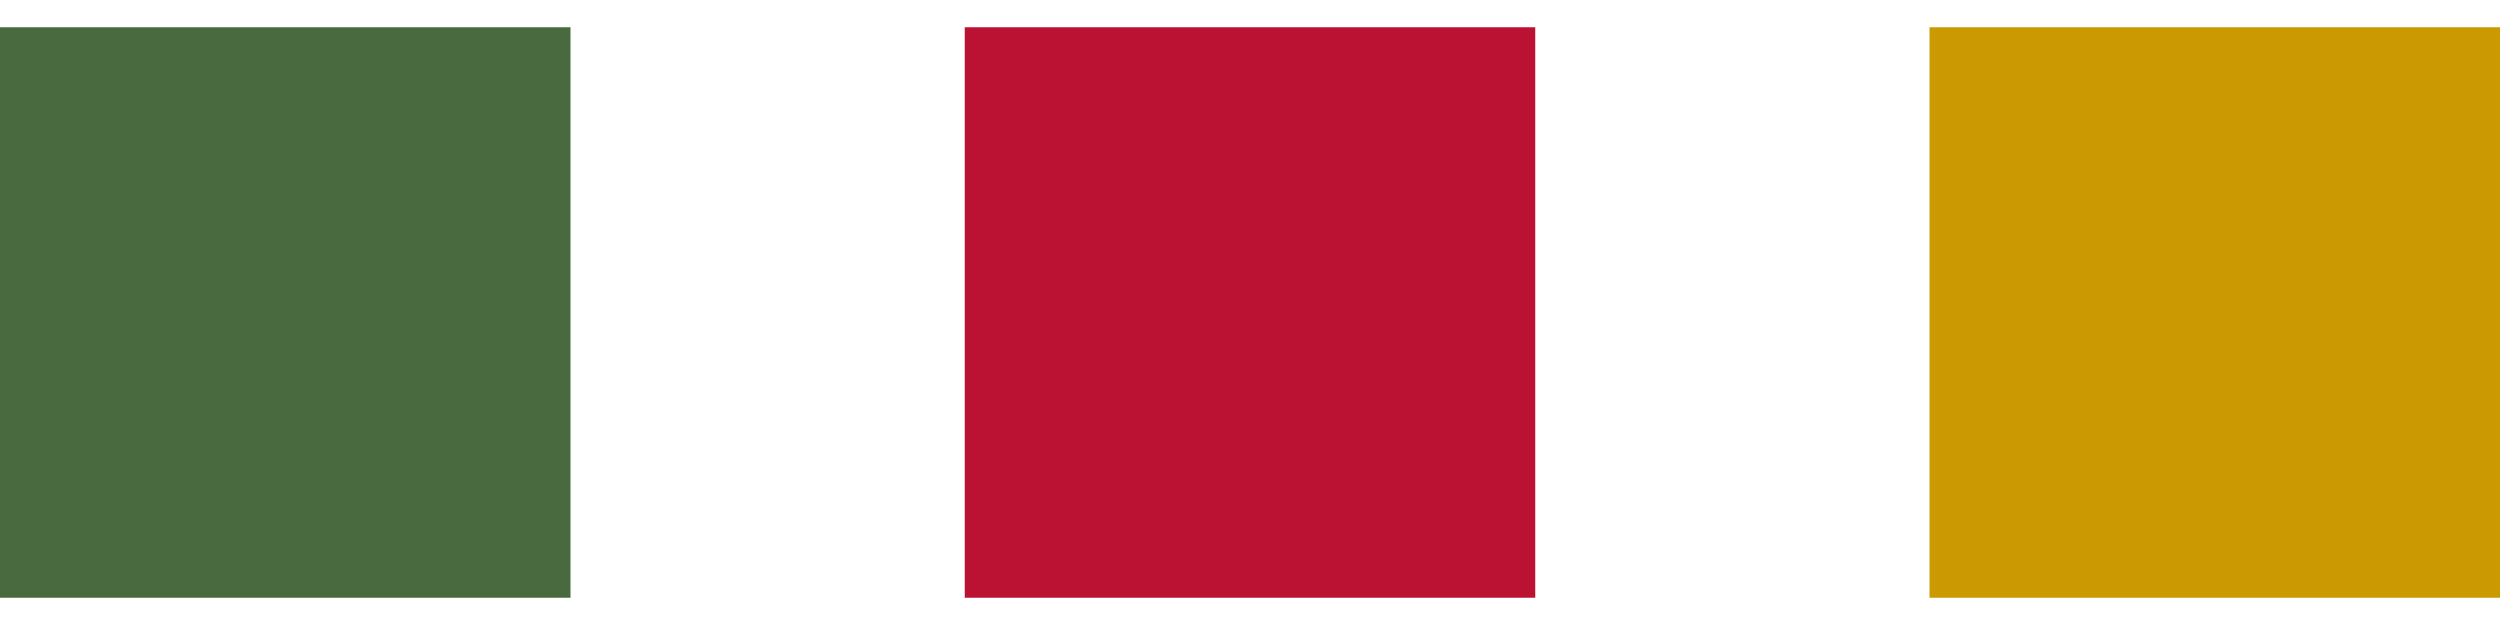
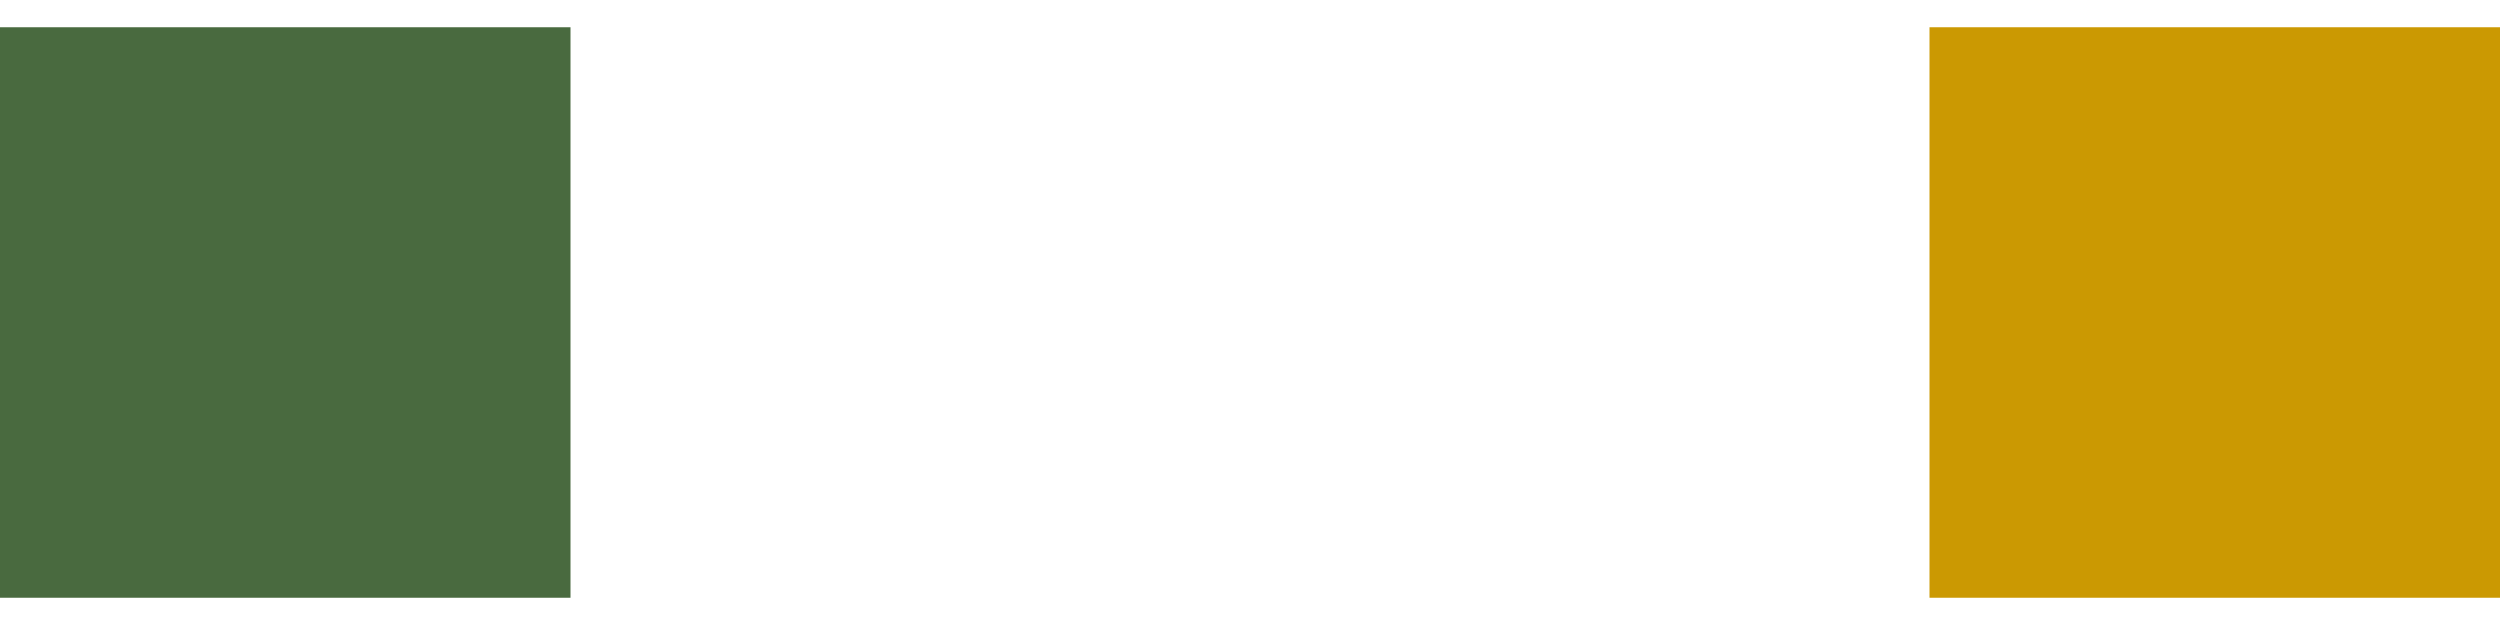
<svg xmlns="http://www.w3.org/2000/svg" version="1.1" x="0px" y="0px" width="20px" height="5px" viewBox="0 -0.218 20 5" enable-background="new 0 -0.218 20 5" xml:space="preserve">
  <defs>
</defs>
  <rect fill="#496A3F" width="4.564" height="4.564" />
-   <rect x="7.718" fill="#BB1233" width="4.564" height="4.564" />
  <rect x="15.436" fill="#CB9902" width="4.564" height="4.564" />
</svg>